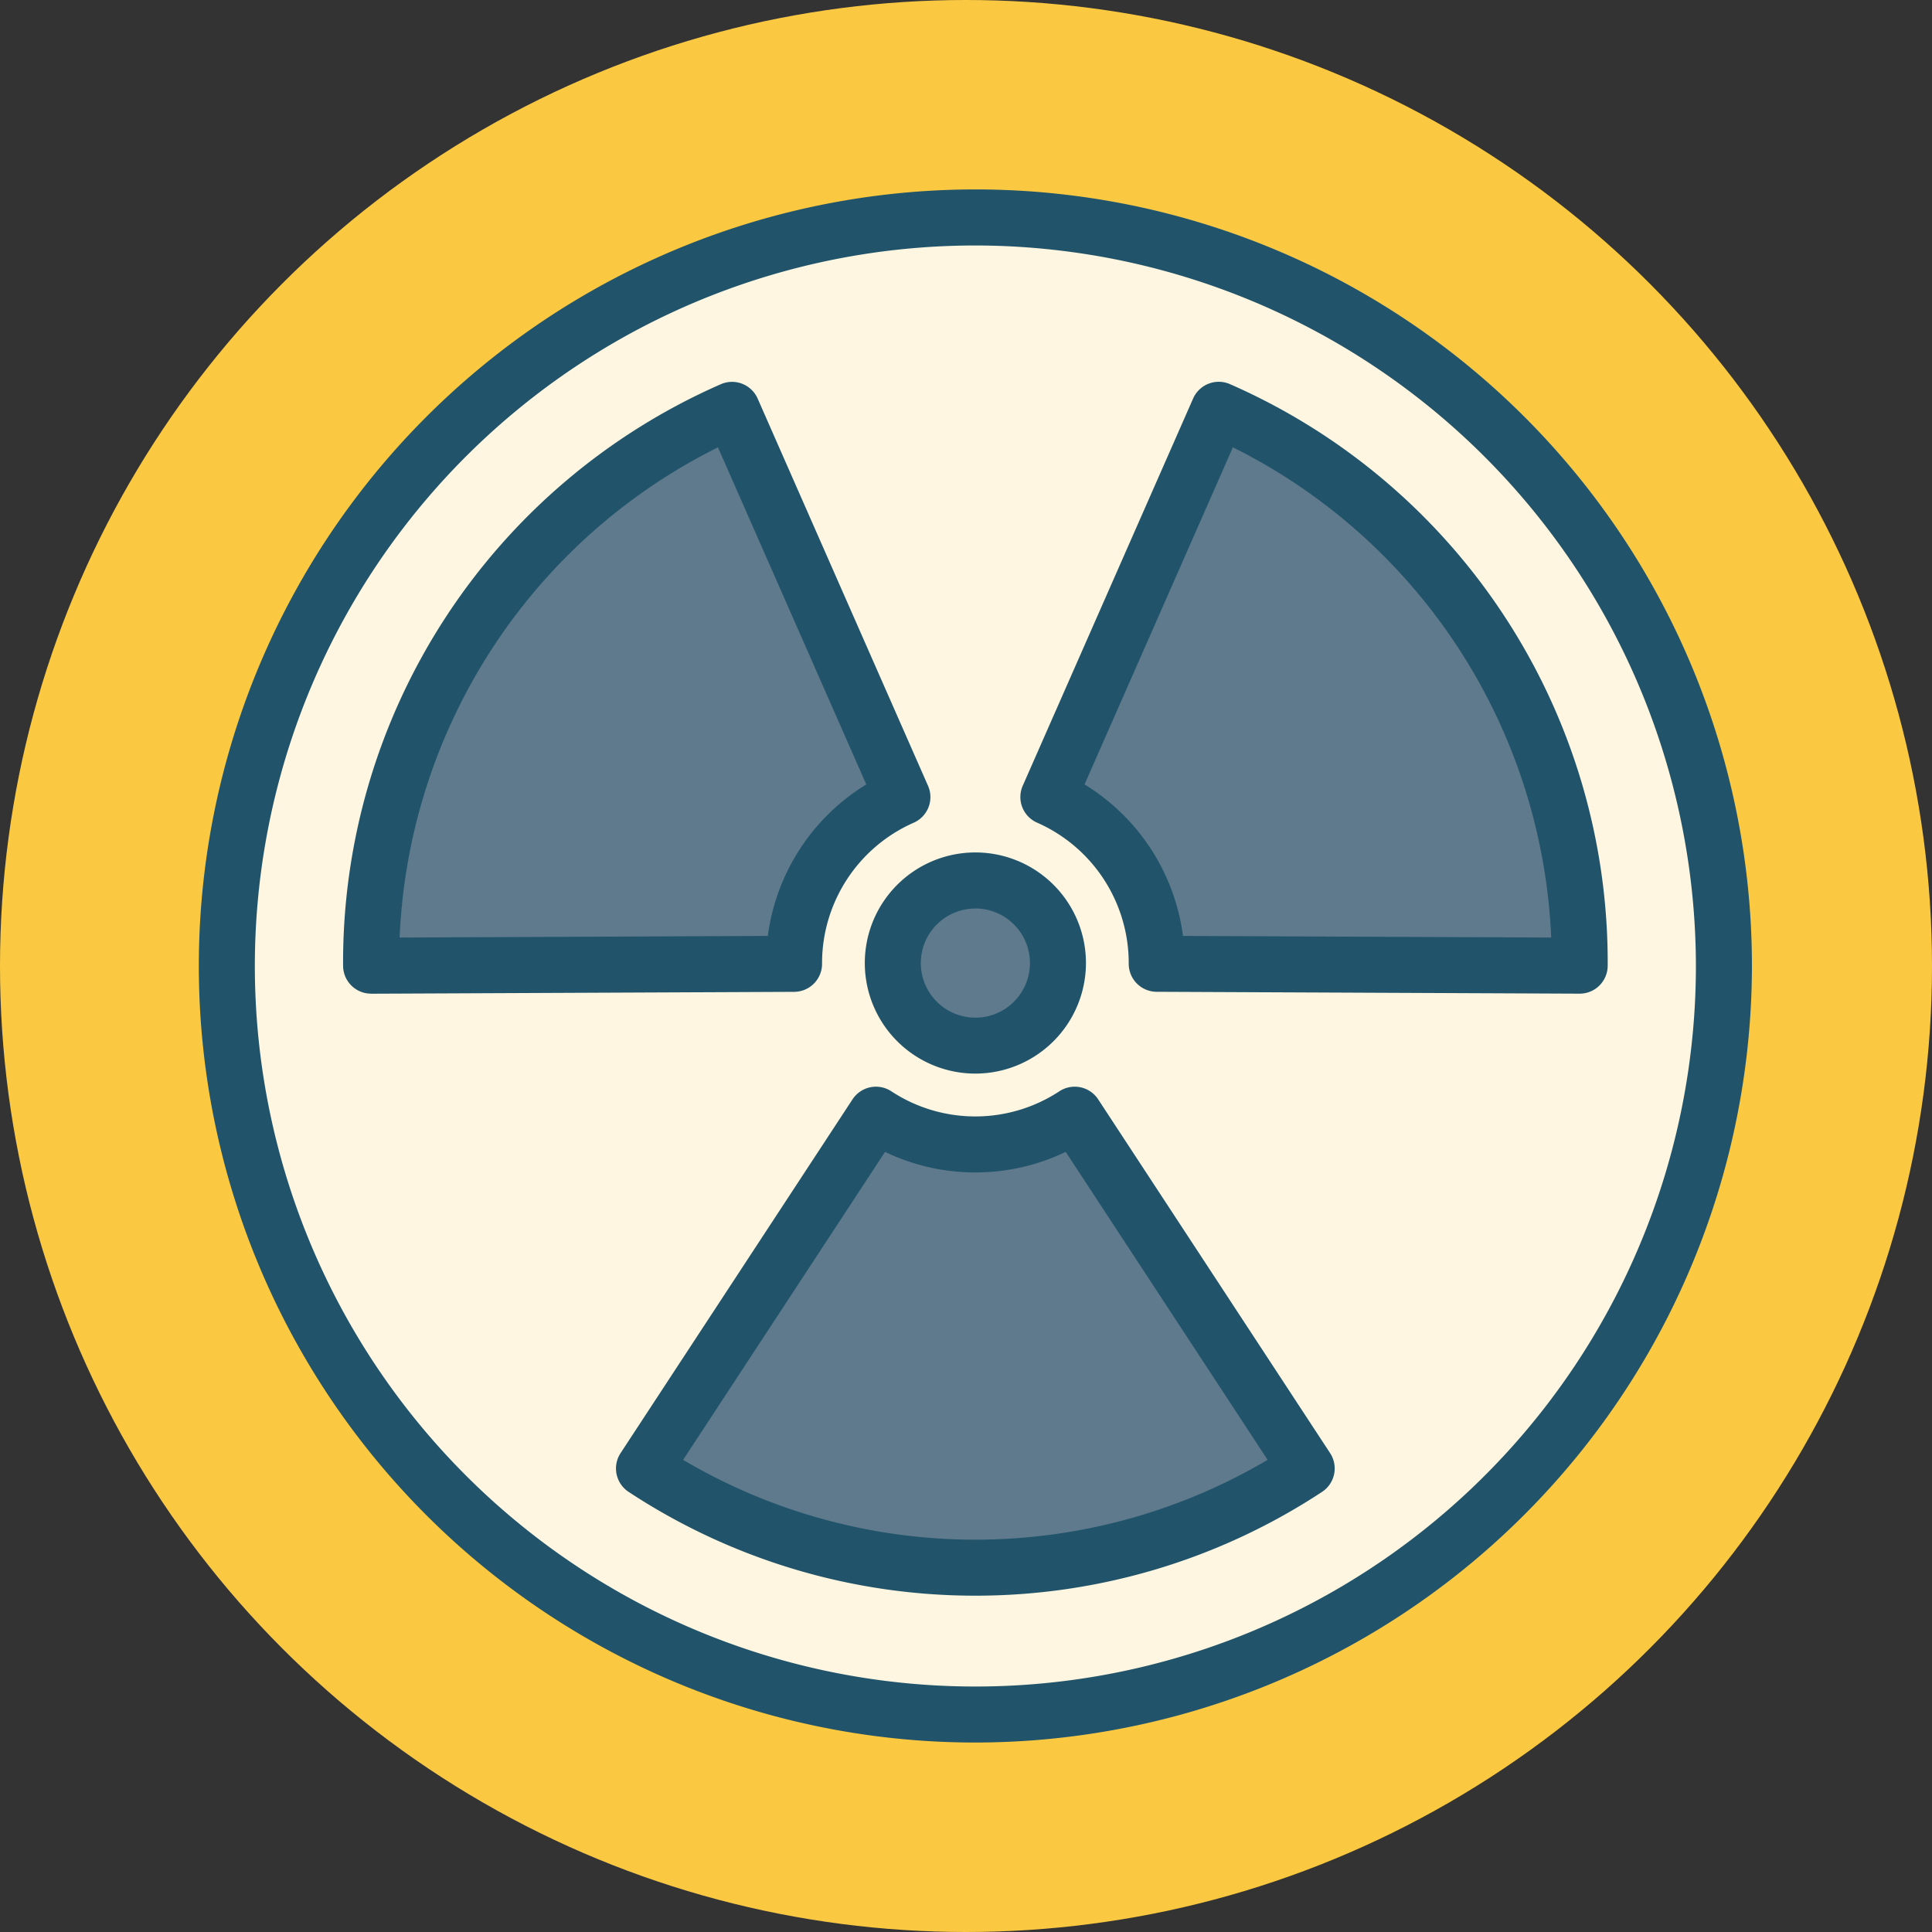
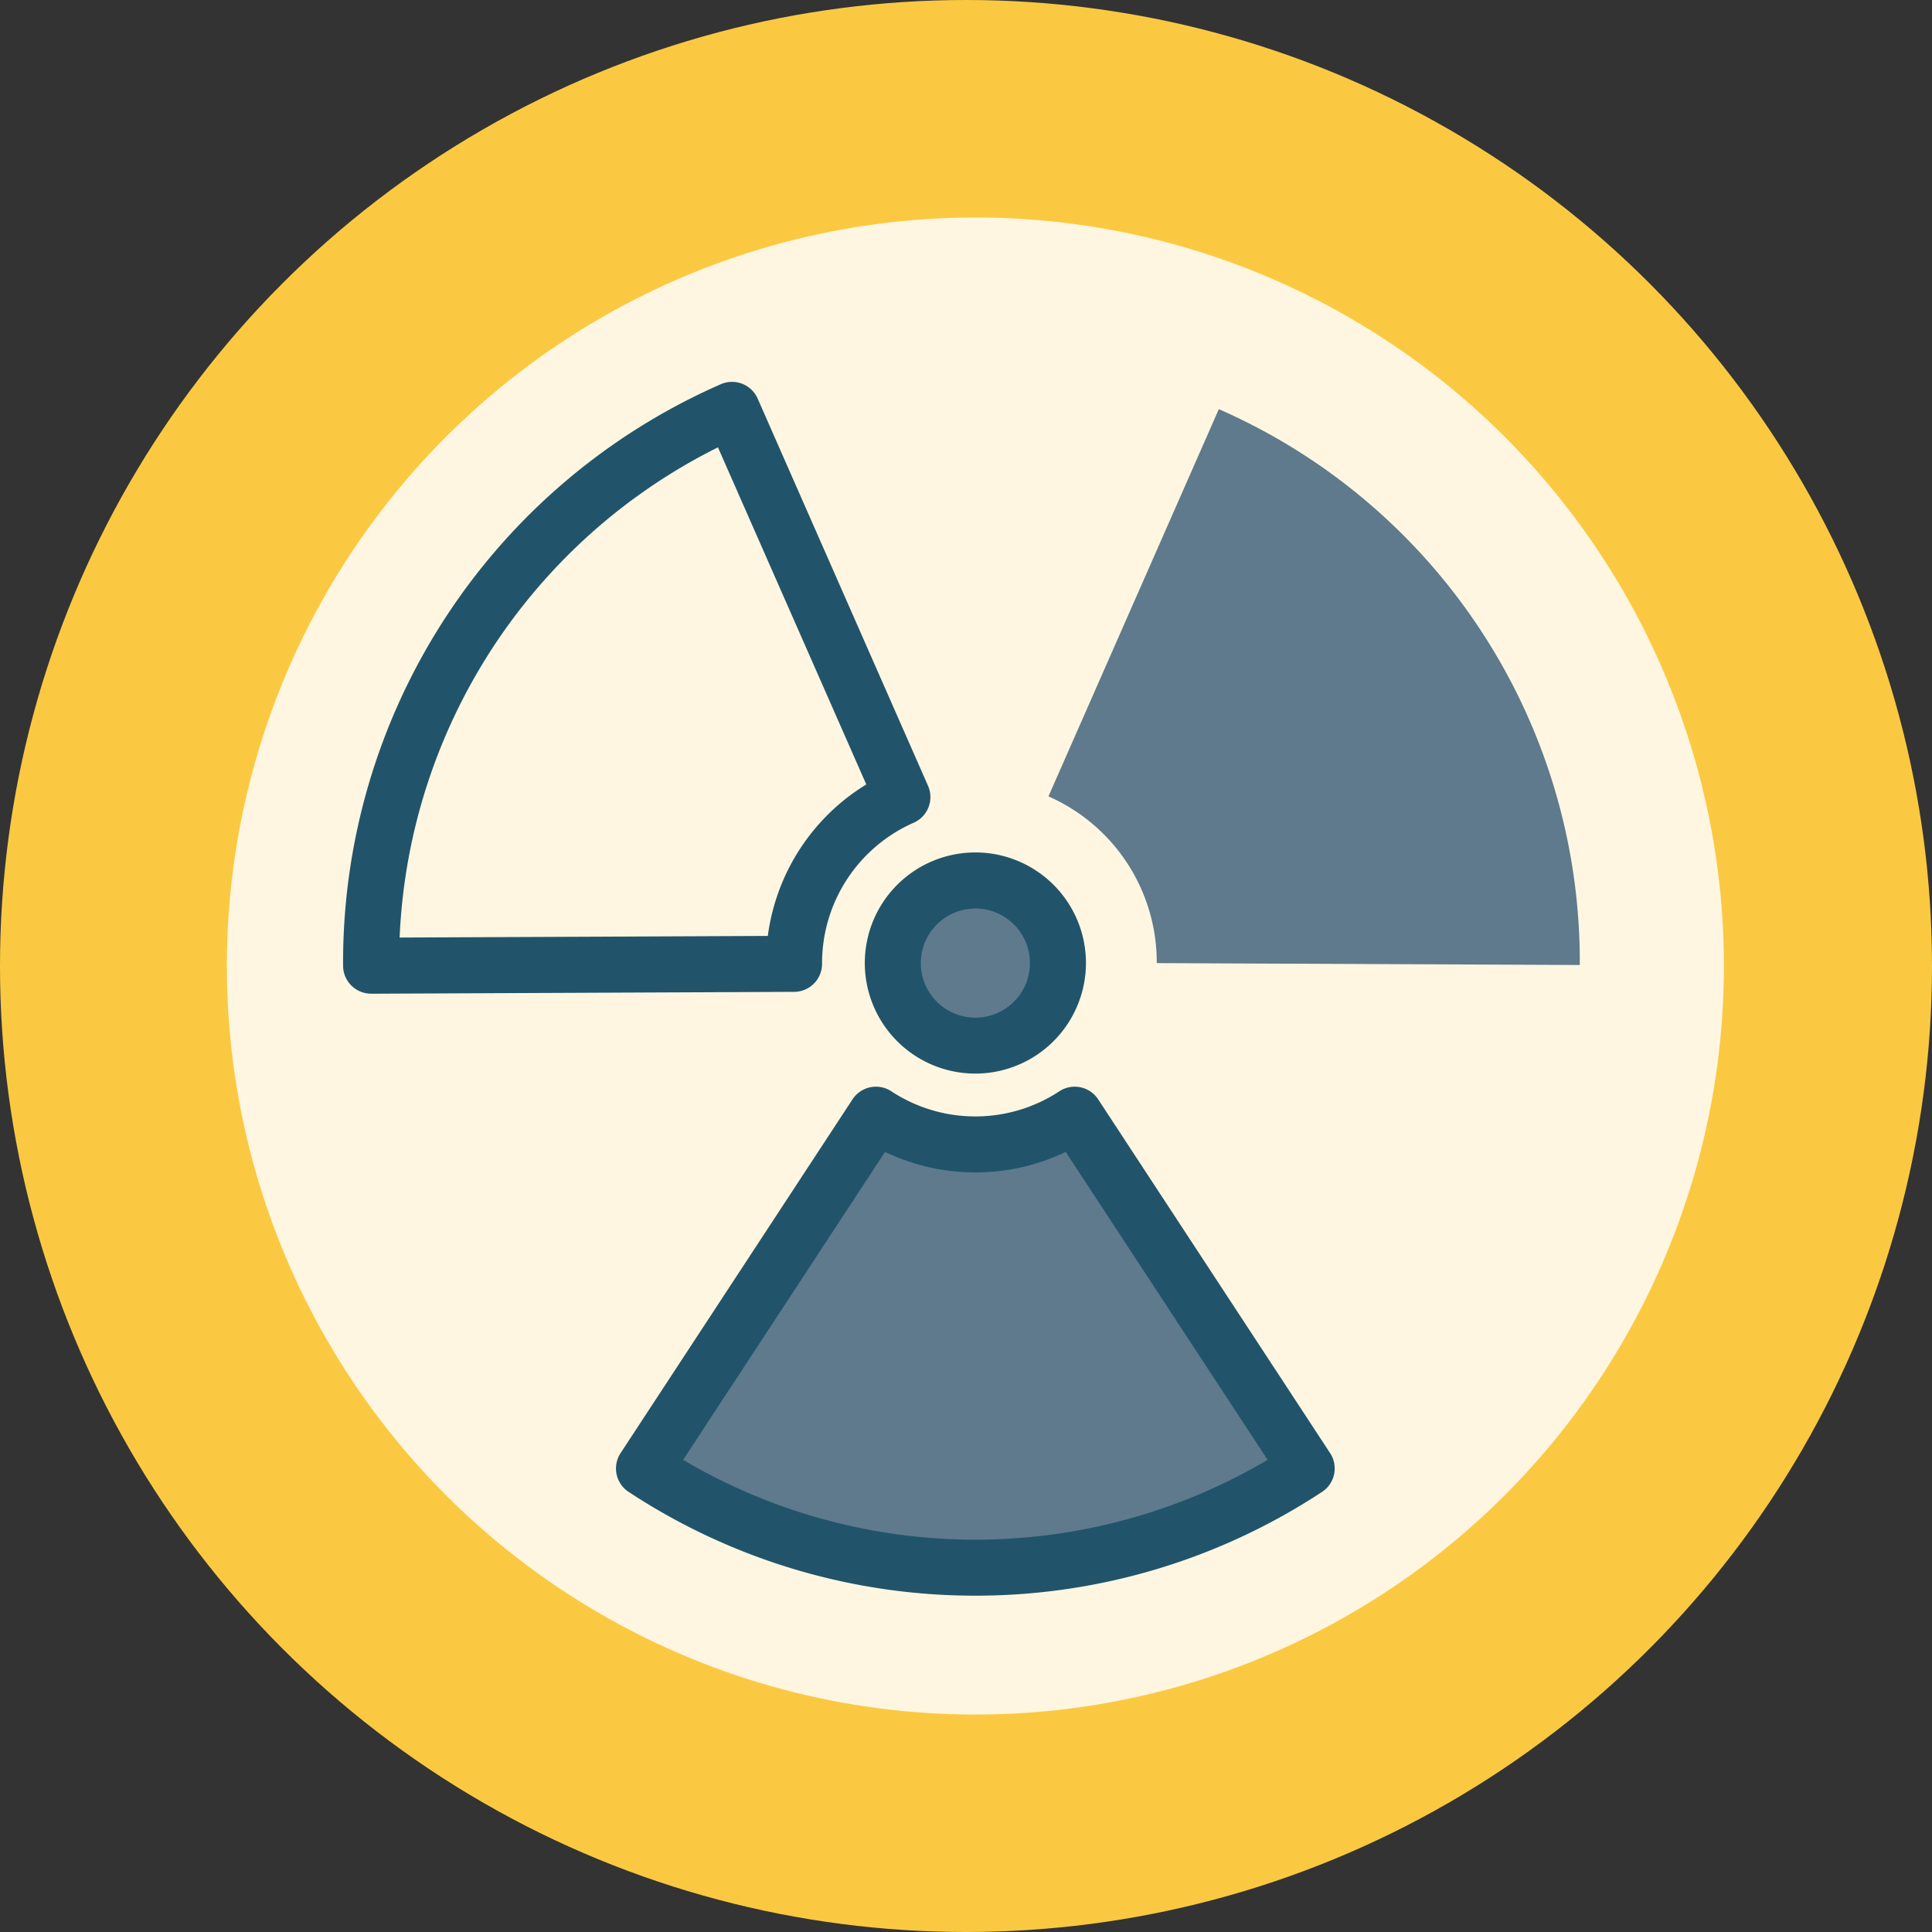
<svg xmlns="http://www.w3.org/2000/svg" width="103" height="103" viewBox="0 0 103 103">
  <rect x="0" y="0" width="103" height="103" fill="#333333" stroke="none" />
  <g id="icon-4" transform="translate(-318.11 -4845.481)">
    <g id="Grupo_233" data-name="Grupo 233" transform="translate(318.61 4845.481)">
      <g id="Grupo_232" data-name="Grupo 232" transform="translate(0 0)">
        <g id="Grupo_231" data-name="Grupo 231">
          <circle id="Elipse_13" data-name="Elipse 13" cx="51.5" cy="51.5" r="51.5" transform="translate(-0.5 0)" fill="#fbc941" />
        </g>
      </g>
    </g>
    <g id="Grupo_256" data-name="Grupo 256" transform="translate(328.711 4855.583)">
      <g id="Grupo_235" data-name="Grupo 235" transform="translate(1.493 1.493)">
        <g id="Grupo_234" data-name="Grupo 234">
          <circle id="Elipse_14" data-name="Elipse 14" cx="39.906" cy="39.906" r="39.906" fill="#fef6e1" />
        </g>
      </g>
      <g id="Grupo_237" data-name="Grupo 237" transform="translate(35.173 35.014)">
        <g id="Grupo_236" data-name="Grupo 236" transform="translate(0 0)">
          <circle id="Elipse_15" data-name="Elipse 15" cx="4.402" cy="4.402" r="4.402" transform="translate(0 6.225) rotate(-45)" fill="#5e7a8c" />
        </g>
      </g>
      <g id="Grupo_239" data-name="Grupo 239" transform="translate(0 0)">
        <g id="Grupo_238" data-name="Grupo 238">
-           <path id="Trazado_148" data-name="Trazado 148" d="M400.611,4968.88a41.4,41.4,0,1,1,41.4-41.4A41.446,41.446,0,0,1,400.611,4968.88Zm0-79.812a38.413,38.413,0,1,0,38.413,38.413A38.457,38.457,0,0,0,400.611,4889.068Z" transform="translate(-359.212 -4886.083)" fill="#21546a" />
-         </g>
+           </g>
      </g>
      <g id="Grupo_246" data-name="Grupo 246" transform="translate(9.178 11.748)">
        <g id="Grupo_241" data-name="Grupo 241" transform="translate(36.114)">
          <g id="Grupo_240" data-name="Grupo 240">
-             <path id="Trazado_149" data-name="Trazado 149" d="M547.036,4962.8c0,.014,0,.027,0,.042l22.552.1a32.15,32.15,0,0,0-19.243-29.633l-9.083,20.644A9.669,9.669,0,0,1,547.036,4962.8Z" transform="translate(-541.259 -4933.304)" fill="#5e7a8c" />
+             <path id="Trazado_149" data-name="Trazado 149" d="M547.036,4962.8l22.552.1a32.15,32.15,0,0,0-19.243-29.633l-9.083,20.644A9.669,9.669,0,0,1,547.036,4962.8Z" transform="translate(-541.259 -4933.304)" fill="#5e7a8c" />
          </g>
        </g>
        <g id="Grupo_243" data-name="Grupo 243" transform="translate(14.555 37.575)">
          <g id="Grupo_242" data-name="Grupo 242">
            <path id="Trazado_150" data-name="Trazado 150" d="M477.569,5084.334a9.643,9.643,0,0,1-10.6,0L454.6,5103.2a32.15,32.15,0,0,0,35.332,0Z" transform="translate(-454.603 -5084.334)" fill="#5e7a8c" />
          </g>
        </g>
        <g id="Grupo_245" data-name="Grupo 245">
          <g id="Grupo_244" data-name="Grupo 244">
-             <path id="Trazado_151" data-name="Trazado 151" d="M418.652,4962.8a9.668,9.668,0,0,1,5.777-8.849l-9.083-20.644a32.15,32.15,0,0,0-19.243,29.633l22.552-.1C418.655,4962.823,418.652,4962.81,418.652,4962.8Z" transform="translate(-396.102 -4933.304)" fill="#5e7a8c" />
-           </g>
+             </g>
        </g>
      </g>
      <g id="Grupo_253" data-name="Grupo 253" transform="translate(7.685 10.255)">
        <g id="Grupo_248" data-name="Grupo 248" transform="translate(36.114)">
          <g id="Grupo_247" data-name="Grupo 247">
-             <path id="Trazado_152" data-name="Trazado 152" d="M565.077,4959.921h-.007l-22.552-.1a1.494,1.494,0,0,1-1.486-1.493c0-.021,0-.05,0-.077a8.183,8.183,0,0,0-4.886-7.448,1.492,1.492,0,0,1-.764-1.967l9.083-20.644a1.492,1.492,0,0,1,1.966-.766,33.642,33.642,0,0,1,20.136,31.007A1.493,1.493,0,0,1,565.077,4959.921Zm-21.151-3.078,19.63.085a30.656,30.656,0,0,0-16.971-26.134l-7.908,17.972A11.173,11.173,0,0,1,543.926,4956.843Z" transform="translate(-535.257 -4927.303)" fill="#21546a" />
-           </g>
+             </g>
        </g>
        <g id="Grupo_250" data-name="Grupo 250" transform="translate(14.554 37.576)">
          <g id="Grupo_249" data-name="Grupo 249">
            <path id="Trazado_153" data-name="Trazado 153" d="M467.761,5105.472a33.582,33.582,0,0,1-18.486-5.534,1.493,1.493,0,0,1-.429-2.066l12.366-18.861a1.493,1.493,0,0,1,2.068-.43,8.155,8.155,0,0,0,8.96,0,1.493,1.493,0,0,1,2.068.43l12.366,18.861a1.493,1.493,0,0,1-.429,2.066A33.581,33.581,0,0,1,467.761,5105.472Zm-15.58-7.241a30.653,30.653,0,0,0,31.161,0l-10.764-16.418a11.14,11.14,0,0,1-9.632,0Z" transform="translate(-448.602 -5078.335)" fill="#21546a" />
          </g>
        </g>
        <g id="Grupo_252" data-name="Grupo 252" transform="translate(0 0)">
          <g id="Grupo_251" data-name="Grupo 251">
            <path id="Trazado_154" data-name="Trazado 154" d="M391.6,4959.921a1.493,1.493,0,0,1-1.493-1.484,33.641,33.641,0,0,1,20.136-31.007,1.492,1.492,0,0,1,1.966.766l9.083,20.644a1.492,1.492,0,0,1-.764,1.967,8.183,8.183,0,0,0-4.886,7.448c0,.026,0,.056,0,.076a1.494,1.494,0,0,1-1.486,1.493l-22.552.1Zm18.492-29.126a30.652,30.652,0,0,0-16.971,26.134l19.63-.086a11.174,11.174,0,0,1,5.249-8.076Z" transform="translate(-390.102 -4927.303)" fill="#21546a" />
          </g>
        </g>
      </g>
      <g id="Grupo_255" data-name="Grupo 255" transform="translate(35.504 35.345)">
        <g id="Grupo_254" data-name="Grupo 254">
          <path id="Trazado_155" data-name="Trazado 155" d="M507.812,5039.938a5.895,5.895,0,1,1,5.895-5.895A5.9,5.9,0,0,1,507.812,5039.938Zm0-8.8a2.909,2.909,0,1,0,2.909,2.909A2.912,2.912,0,0,0,507.812,5031.135Z" transform="translate(-501.917 -5028.149)" fill="#21546a" />
        </g>
      </g>
    </g>
  </g>
</svg>